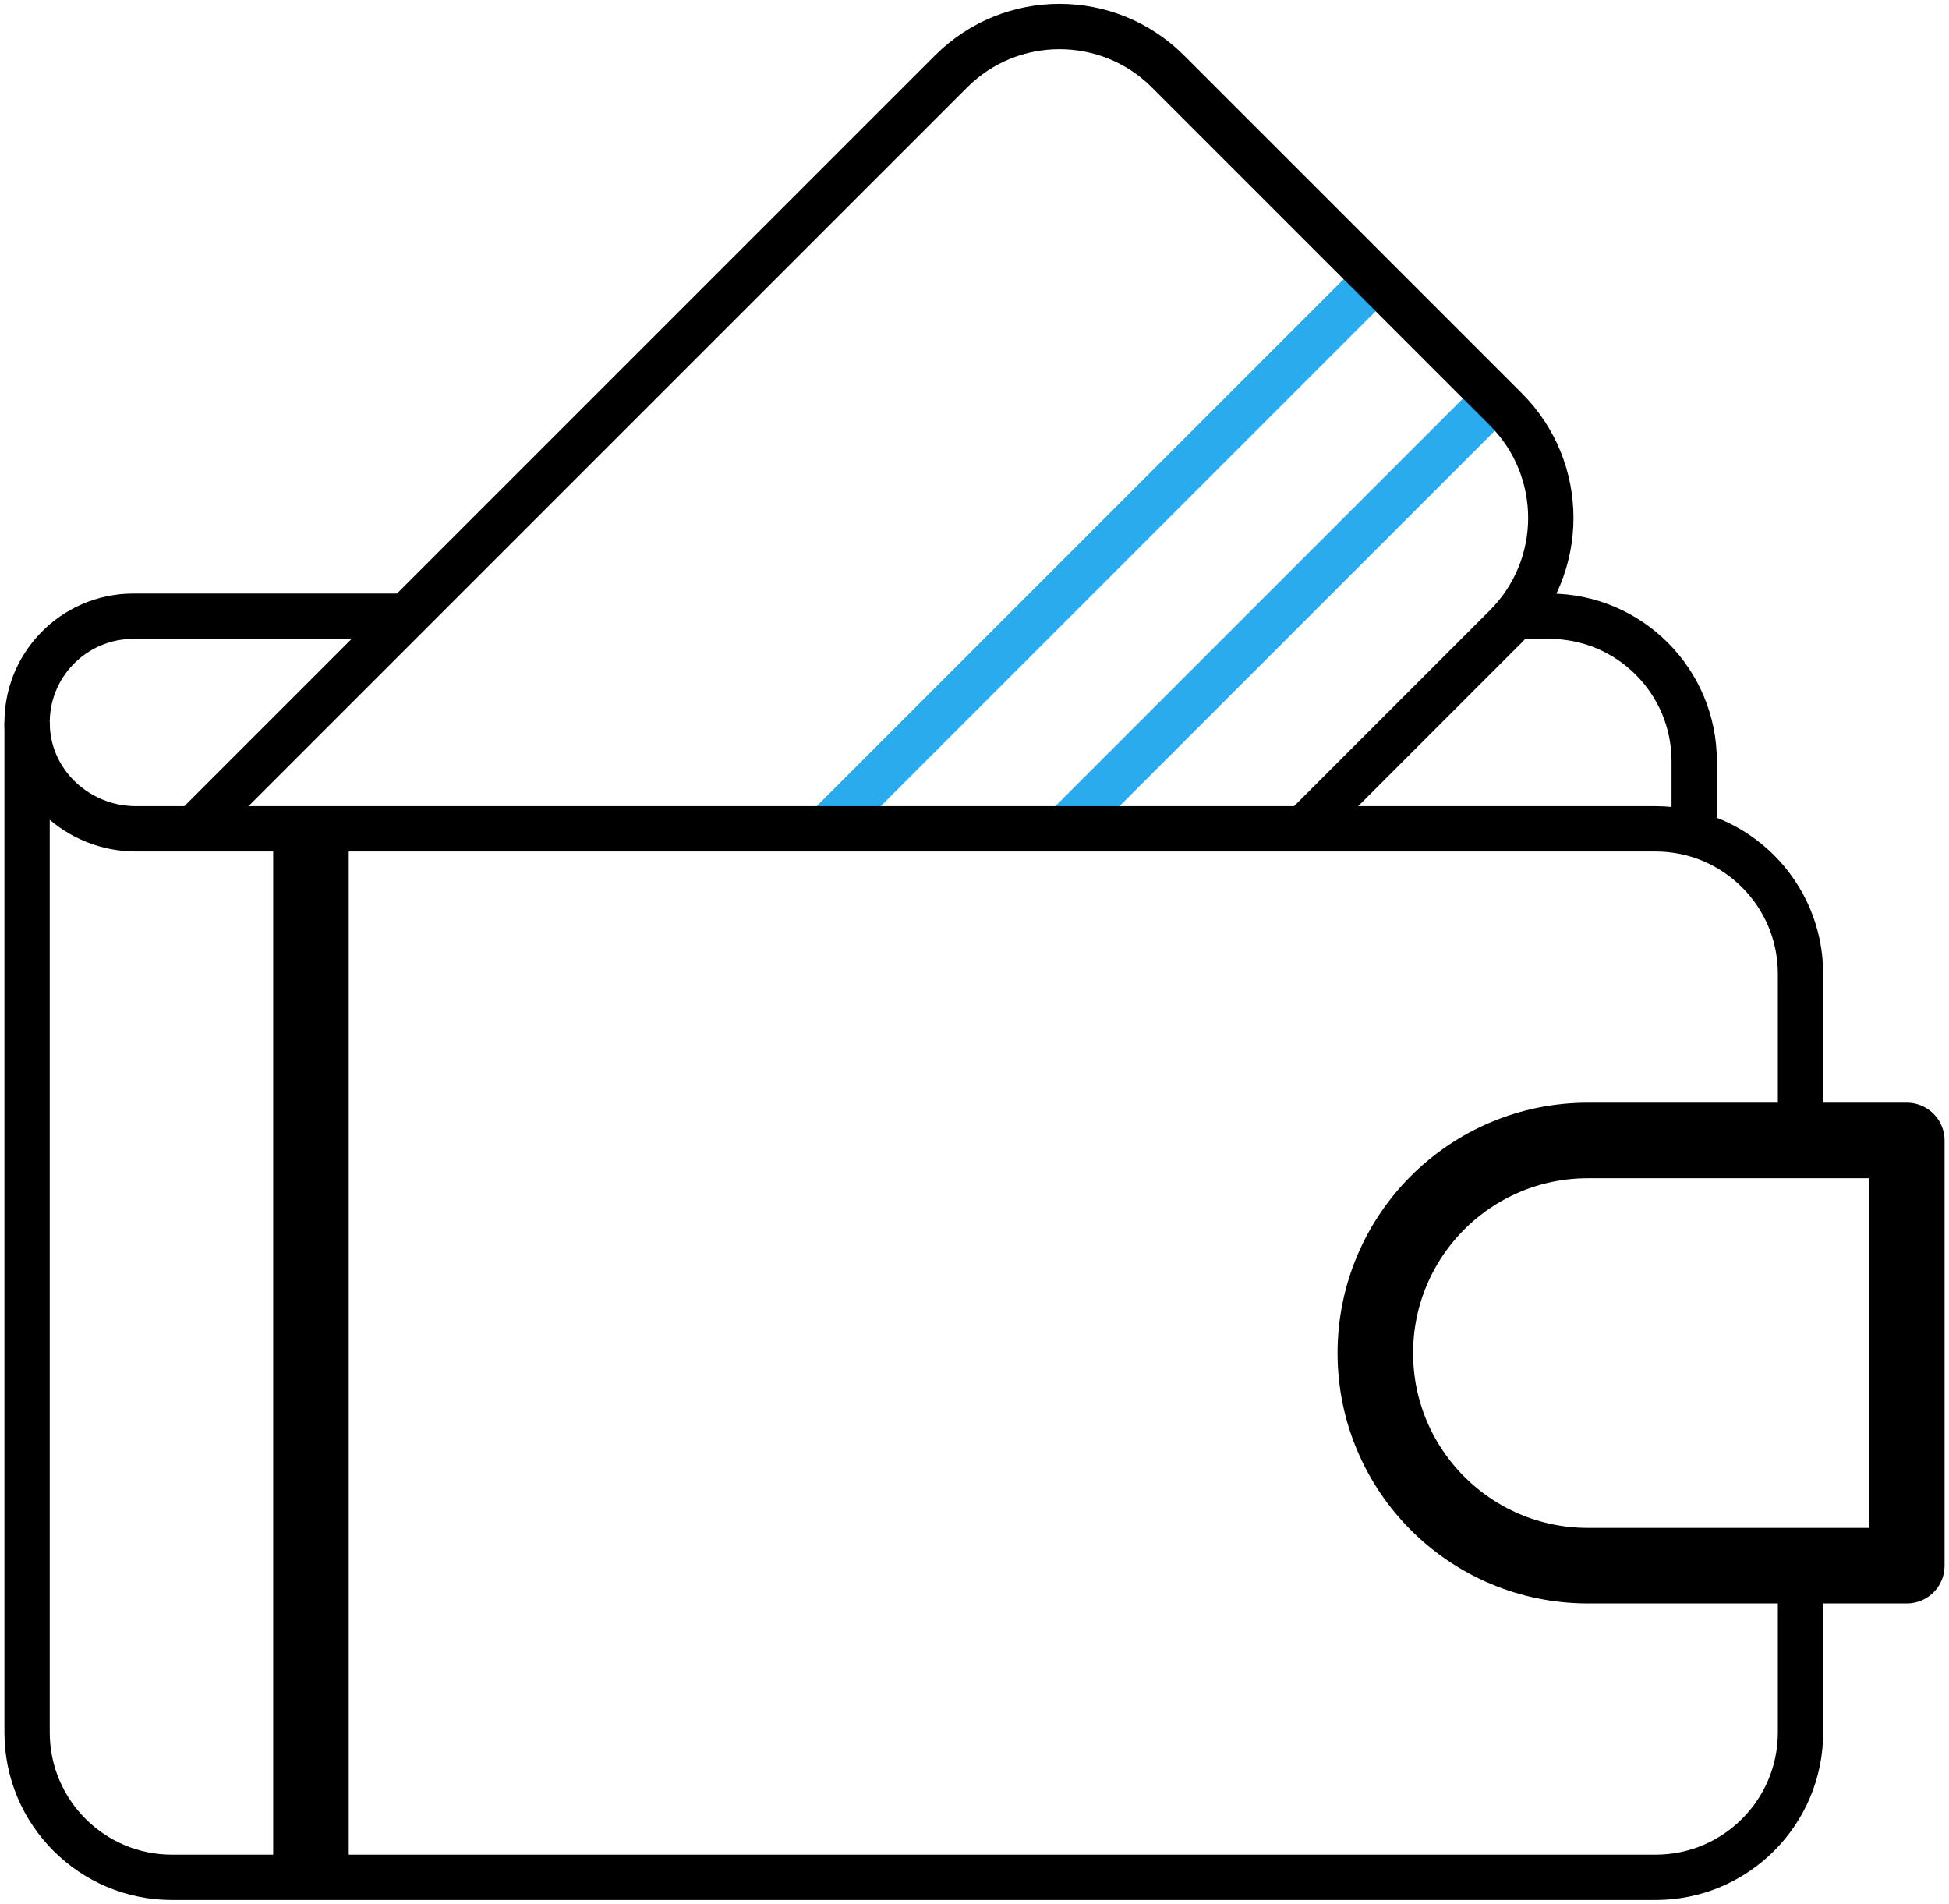
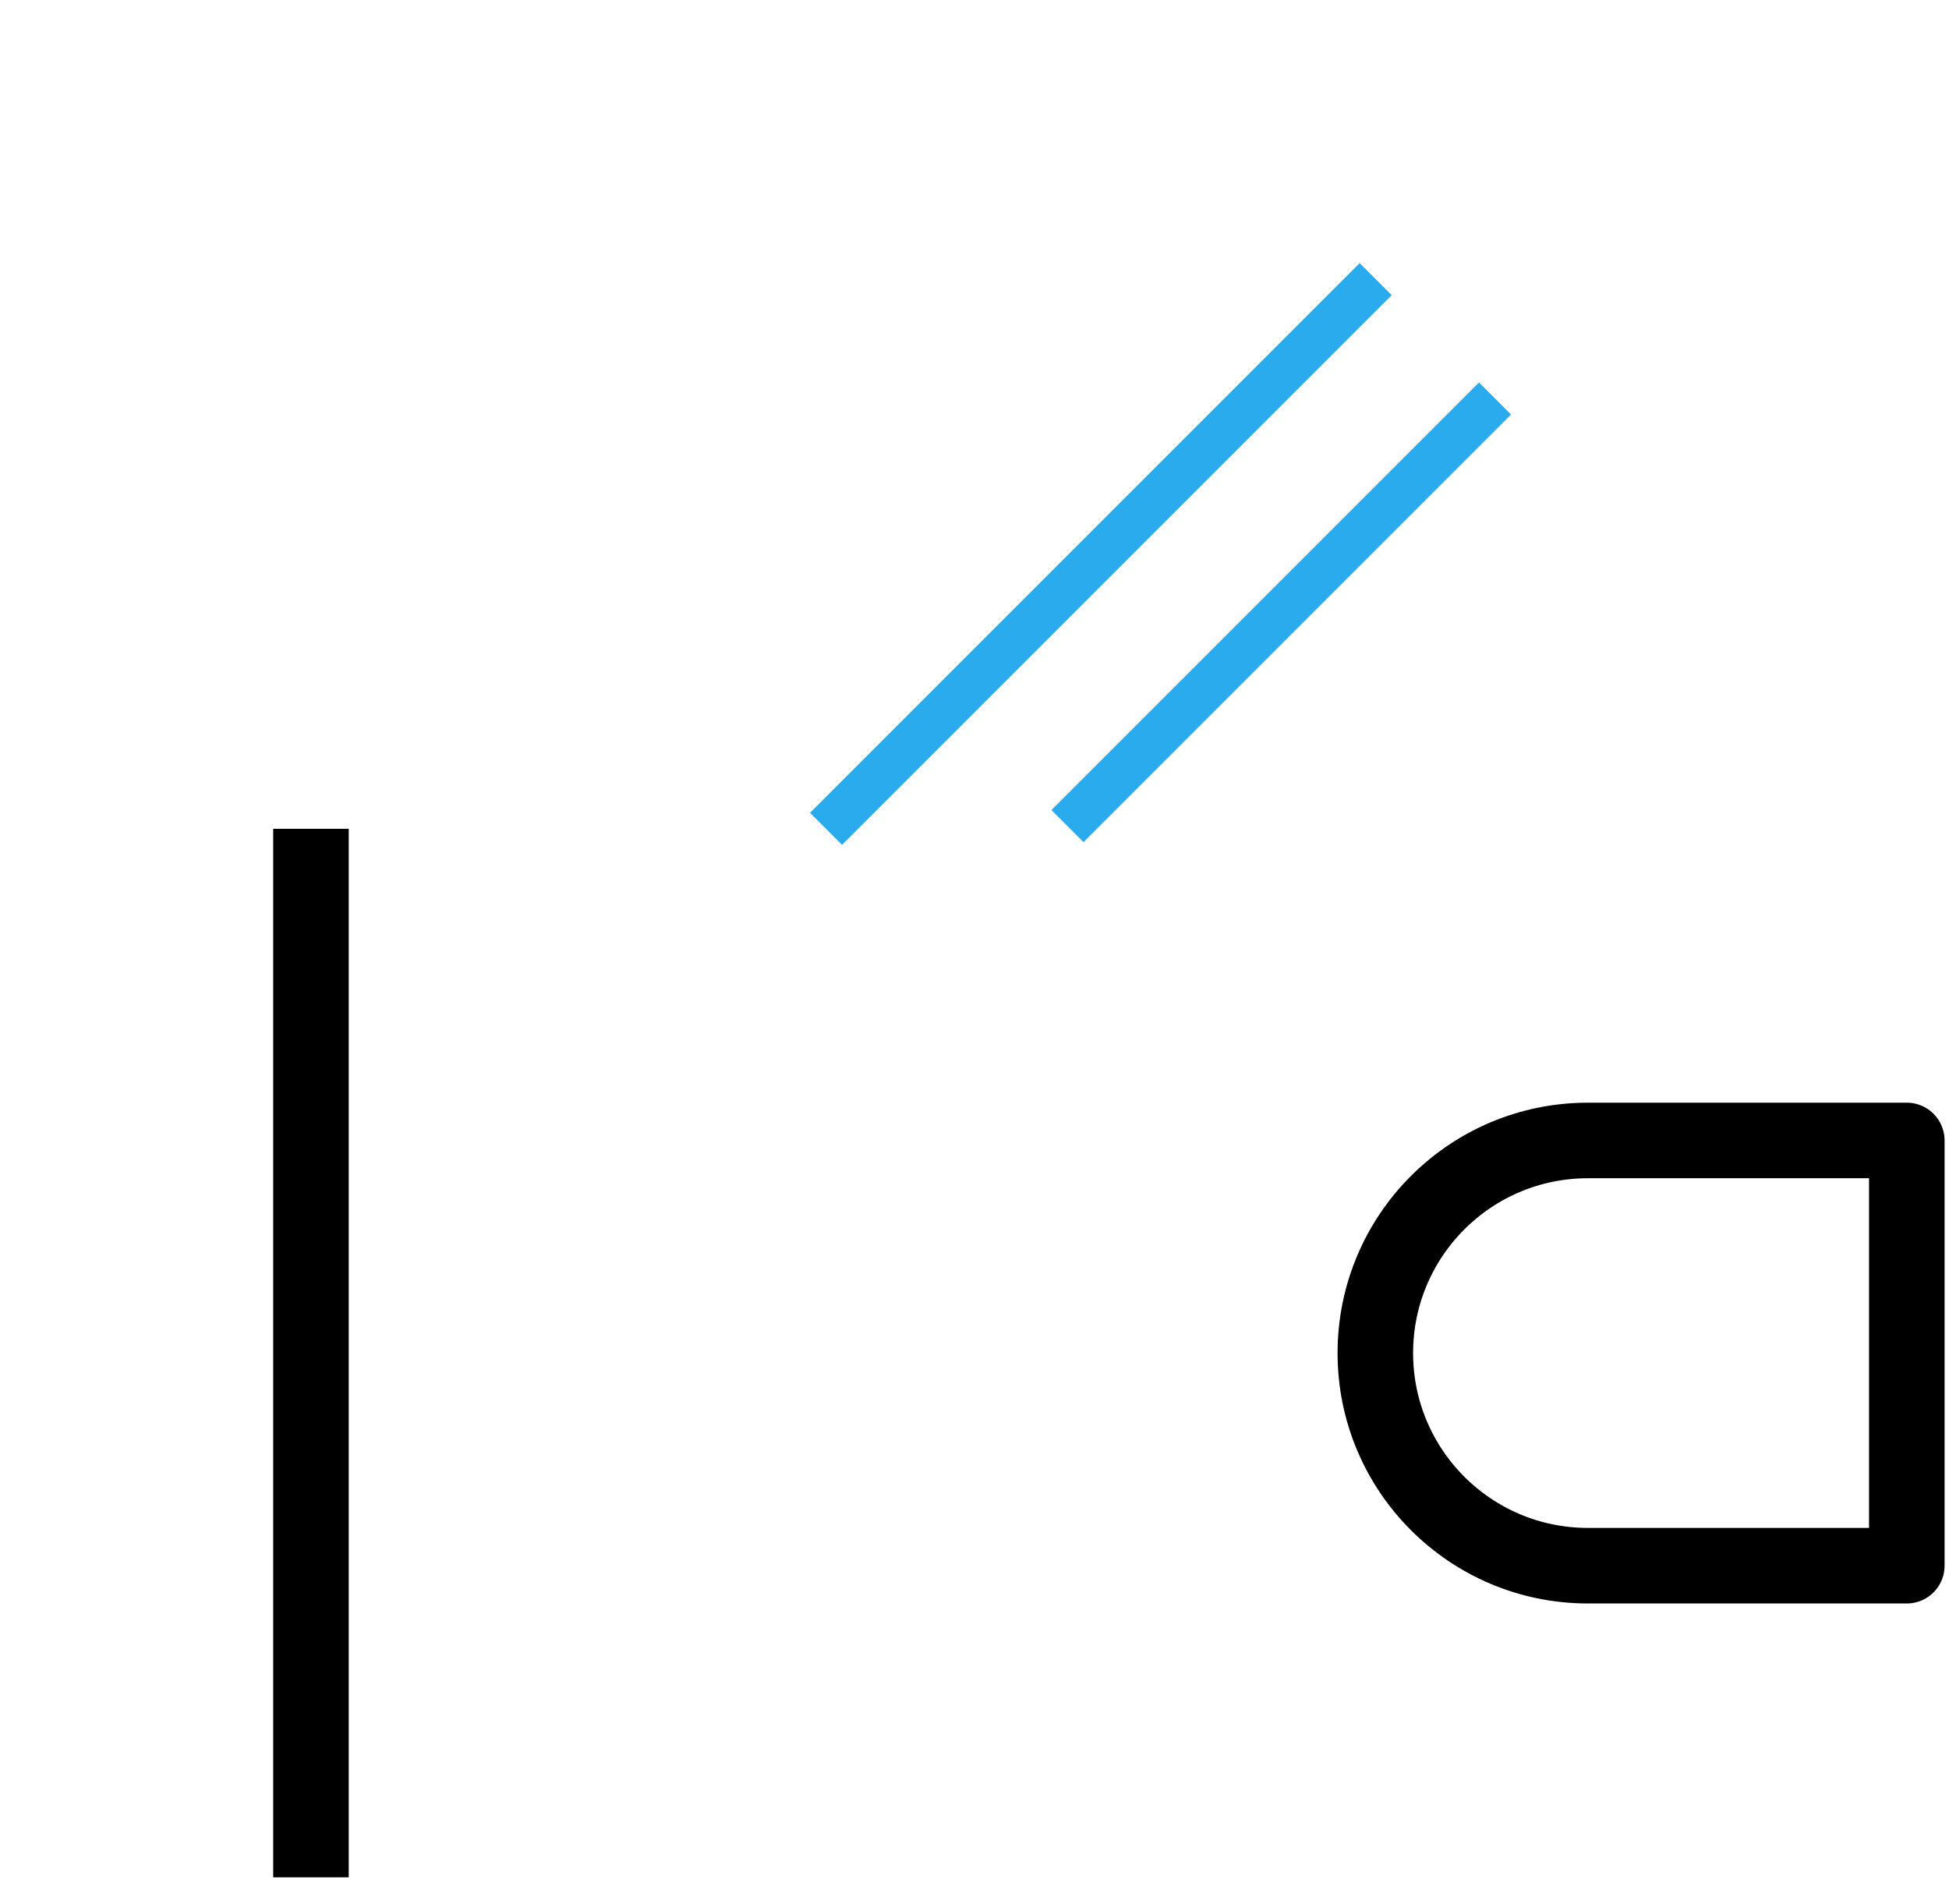
<svg xmlns="http://www.w3.org/2000/svg" width="129" height="126" viewBox="0 0 129 126" fill="none">
  <path d="M91.052 18.473L54.673 54.852M98.952 26.372L70.653 54.671" stroke="#2AABEE" stroke-width="3" stroke-miterlimit="10" stroke-linejoin="round" />
-   <path d="M86.272 54.852L99.67 41.454C103.636 37.488 103.636 31.057 99.67 27.091L77.309 4.731C73.343 0.764 66.912 0.764 62.946 4.731L13.222 54.455" stroke="black" stroke-width="3" stroke-miterlimit="10" stroke-linejoin="round" />
-   <path d="M99.83 40.781H102.542C107.841 40.781 112.136 45.077 112.136 50.375V54.852" stroke="black" stroke-width="3" stroke-miterlimit="10" stroke-linejoin="round" />
-   <path d="M119.172 75.477V64.446C119.172 59.148 114.876 54.852 109.578 54.852H8.997C5.182 54.852 1.933 51.886 1.798 48.073C1.655 44.071 4.858 40.781 8.828 40.781H26.895" stroke="black" stroke-width="3" stroke-miterlimit="10" stroke-linejoin="round" />
-   <path d="M1.793 47.816V114.649C1.793 119.947 6.088 124.243 11.387 124.243H109.578C114.876 124.243 119.172 119.947 119.172 114.649V103.618" stroke="black" stroke-width="3" stroke-miterlimit="10" stroke-linejoin="round" />
  <path d="M20.582 54.852V124.242M126.207 75.476H105.101C97.329 75.476 91.03 81.776 91.03 89.547C91.03 97.318 97.329 103.618 105.101 103.618H126.207V75.476Z" stroke="black" stroke-width="5" stroke-miterlimit="10" stroke-linejoin="round" />
</svg>